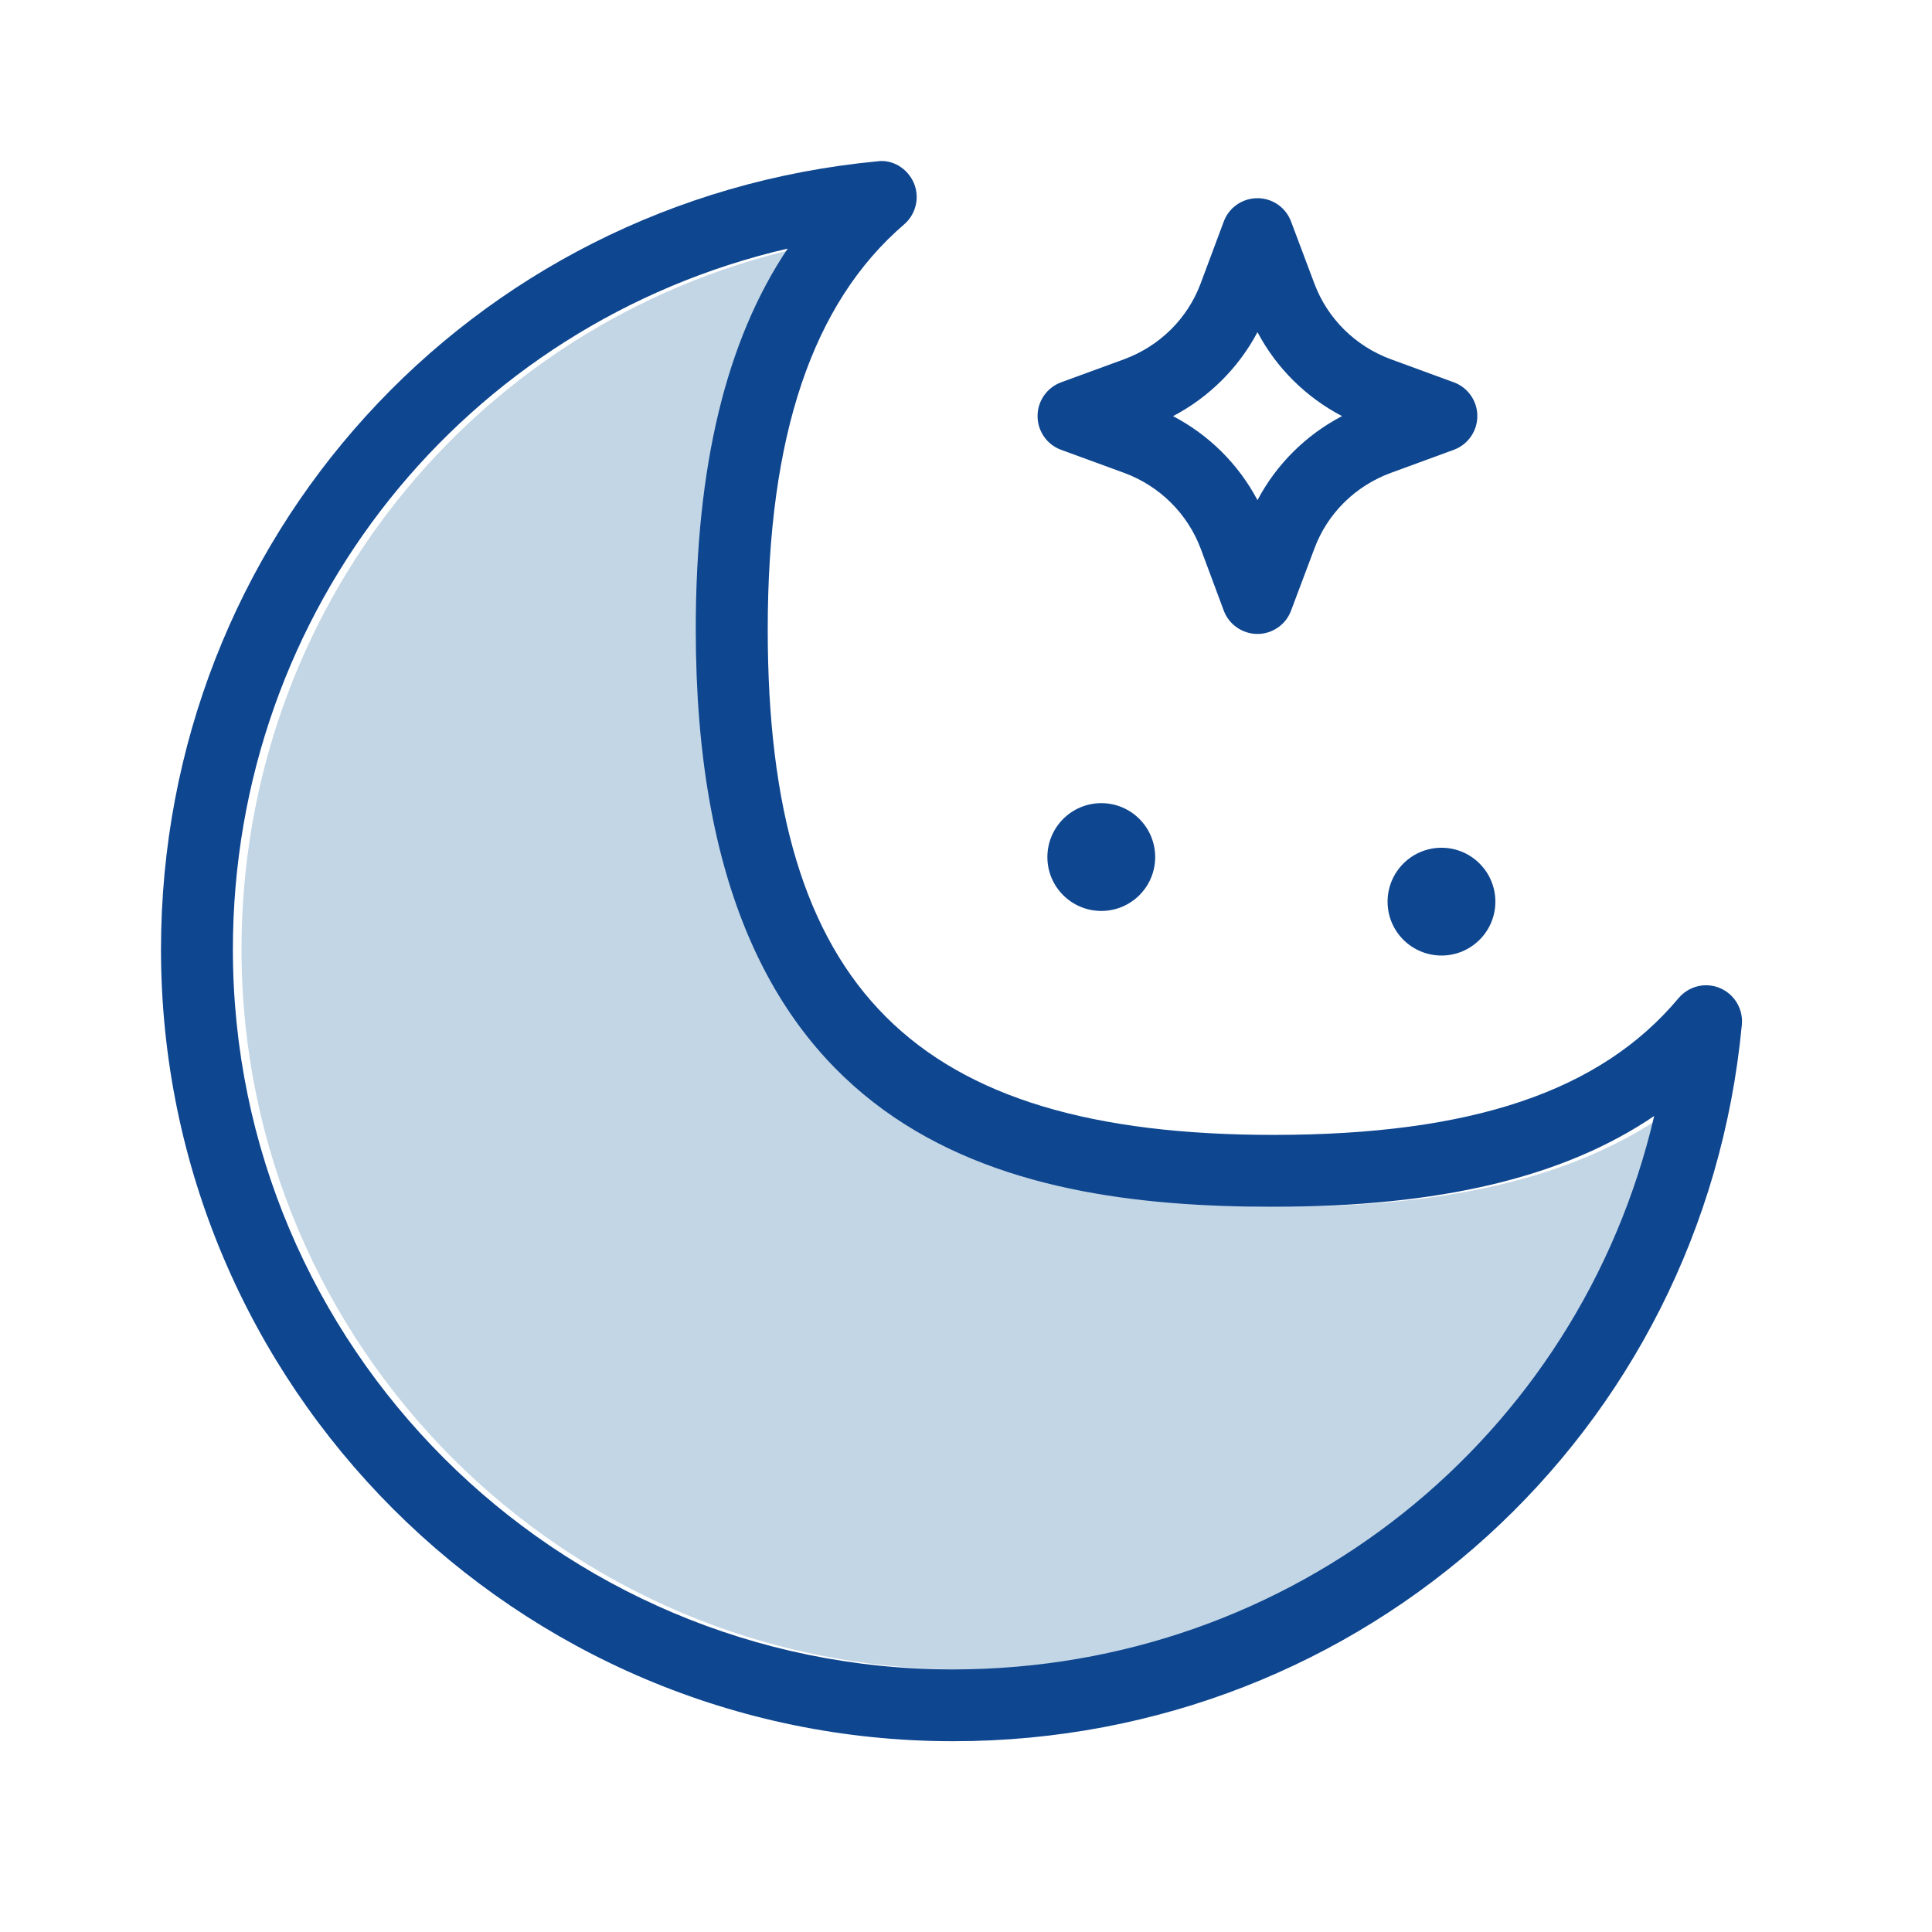
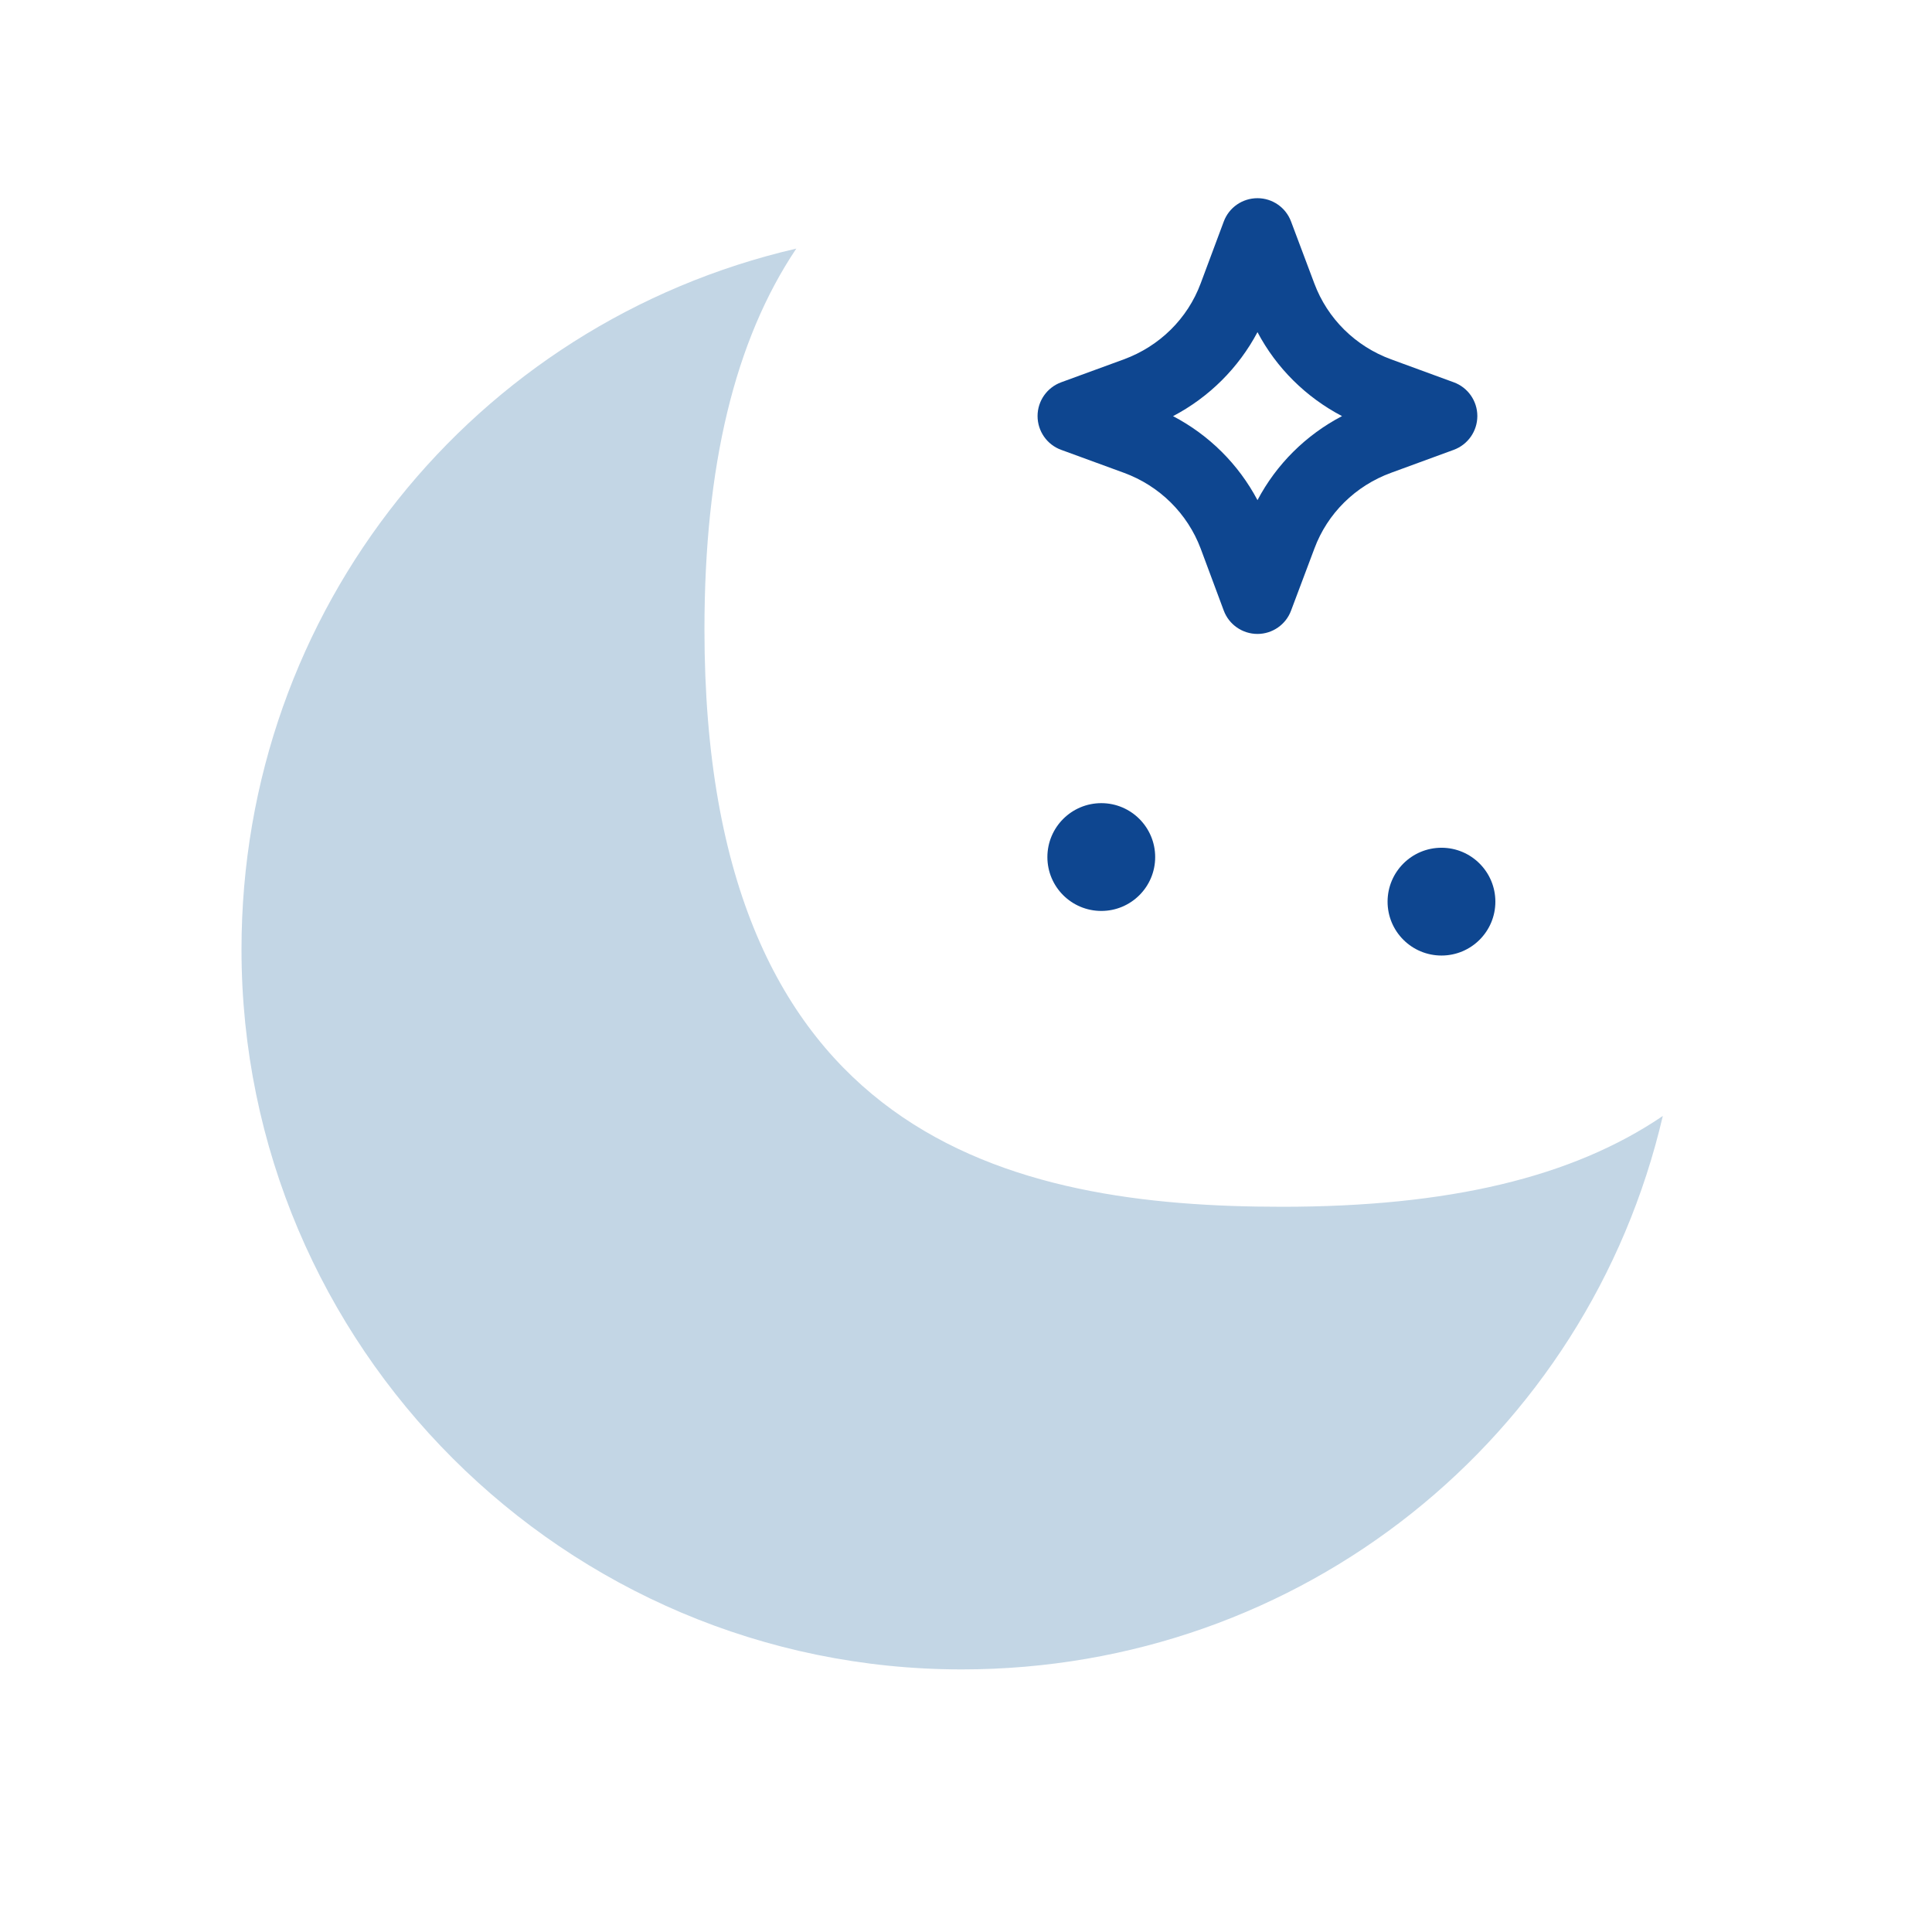
<svg xmlns="http://www.w3.org/2000/svg" width="24" height="24" viewBox="0 0 24 24" fill="none">
  <path d="M9.892 3.088C5.889 4.016 3 7.569 3 11.795C3 16.726 7.013 20.738 11.947 20.738C16.172 20.738 19.724 17.858 20.656 13.863C19.53 14.628 17.991 14.991 15.925 14.991C12.585 14.991 8.751 14.175 8.751 7.819C8.751 5.791 9.126 4.23 9.892 3.088Z" fill="#C3D6E5" />
  <path d="M15.621 7.875C15.434 7.875 15.267 7.759 15.202 7.585L14.915 6.814C14.751 6.379 14.404 6.035 13.961 5.873L13.182 5.588C13.006 5.524 12.889 5.356 12.889 5.168C12.889 4.981 13.006 4.814 13.182 4.749L13.961 4.464C14.404 4.301 14.752 3.959 14.915 3.521L15.202 2.752C15.267 2.577 15.434 2.462 15.621 2.462C15.806 2.462 15.973 2.577 16.038 2.752L16.327 3.521C16.491 3.959 16.837 4.301 17.281 4.464L18.059 4.749C18.235 4.813 18.352 4.981 18.352 5.168C18.352 5.356 18.235 5.523 18.059 5.588L17.281 5.873C16.837 6.035 16.49 6.378 16.328 6.814L16.038 7.585C15.974 7.759 15.806 7.875 15.621 7.875ZM14.571 5.169C15.02 5.404 15.385 5.767 15.621 6.213C15.856 5.767 16.222 5.404 16.671 5.169C16.222 4.934 15.856 4.571 15.621 4.126C15.385 4.571 15.019 4.935 14.571 5.17V5.169Z" fill="#0E4690" />
-   <path d="M11.84 21.63C6.414 21.63 2 17.218 2 11.795C2 6.695 5.825 2.486 10.899 2.004C11.09 1.977 11.275 2.095 11.352 2.273C11.428 2.452 11.379 2.66 11.232 2.787C10.091 3.767 9.537 5.413 9.537 7.819C9.537 12.279 11.357 14.098 15.819 14.098C18.282 14.098 19.881 13.559 20.851 12.4C20.977 12.25 21.184 12.198 21.365 12.274C21.545 12.349 21.656 12.534 21.638 12.728C21.16 17.803 16.948 21.63 11.841 21.63H11.84ZM9.785 3.088C5.781 4.016 2.893 7.569 2.893 11.795C2.893 16.726 6.906 20.738 11.84 20.738C16.064 20.738 19.616 17.858 20.549 13.863C19.422 14.628 17.884 14.991 15.818 14.991C12.477 14.991 8.643 14.175 8.643 7.819C8.643 5.791 9.019 4.23 9.785 3.088Z" fill="#0E4690" />
-   <path d="M17.907 11.87C18.276 11.87 18.576 11.571 18.576 11.201C18.576 10.831 18.276 10.531 17.907 10.531C17.537 10.531 17.237 10.831 17.237 11.201C17.237 11.571 17.537 11.87 17.907 11.87Z" fill="#0E4690" />
+   <path d="M17.907 11.87C18.276 11.87 18.576 11.571 18.576 11.201C18.576 10.831 18.276 10.531 17.907 10.531C17.537 10.531 17.237 10.831 17.237 11.201C17.237 11.571 17.537 11.87 17.907 11.87" fill="#0E4690" />
  <path d="M13.681 11.316C14.05 11.316 14.35 11.017 14.35 10.647C14.35 10.277 14.05 9.977 13.681 9.977C13.311 9.977 13.011 10.277 13.011 10.647C13.011 11.017 13.311 11.316 13.681 11.316Z" fill="#0E4690" />
</svg>